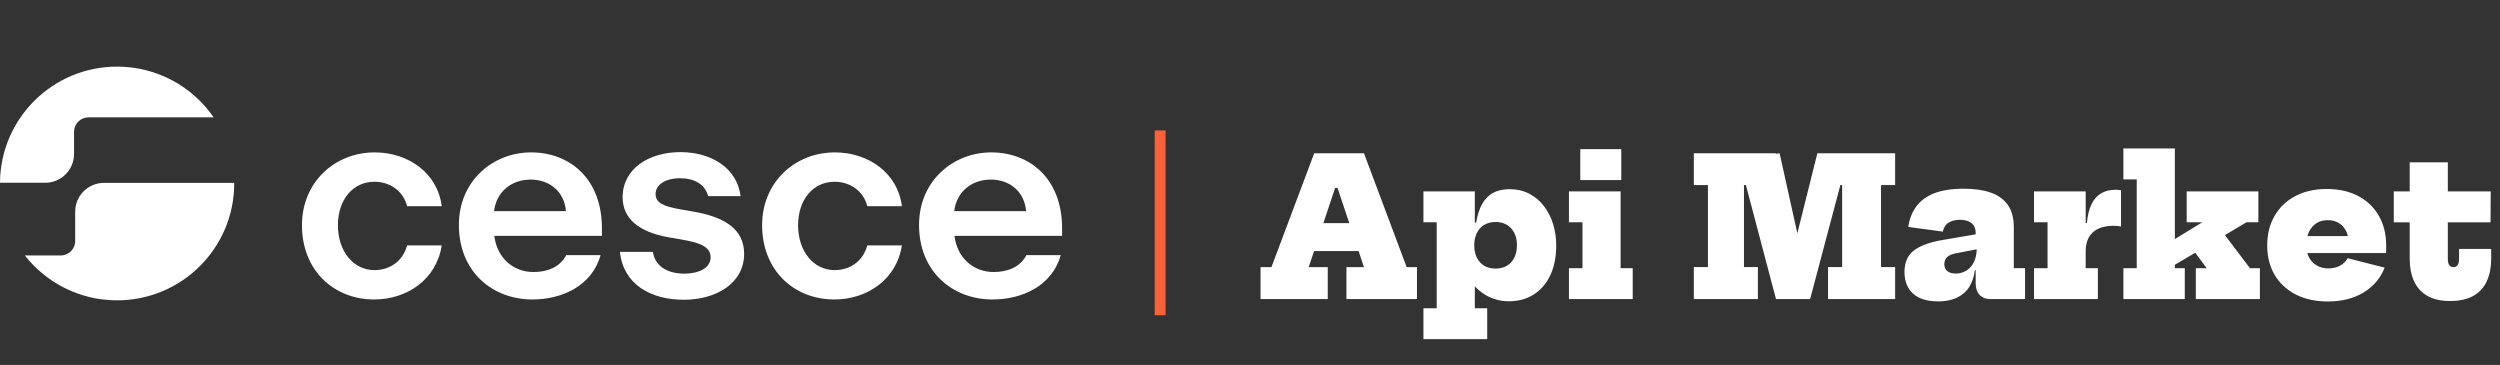
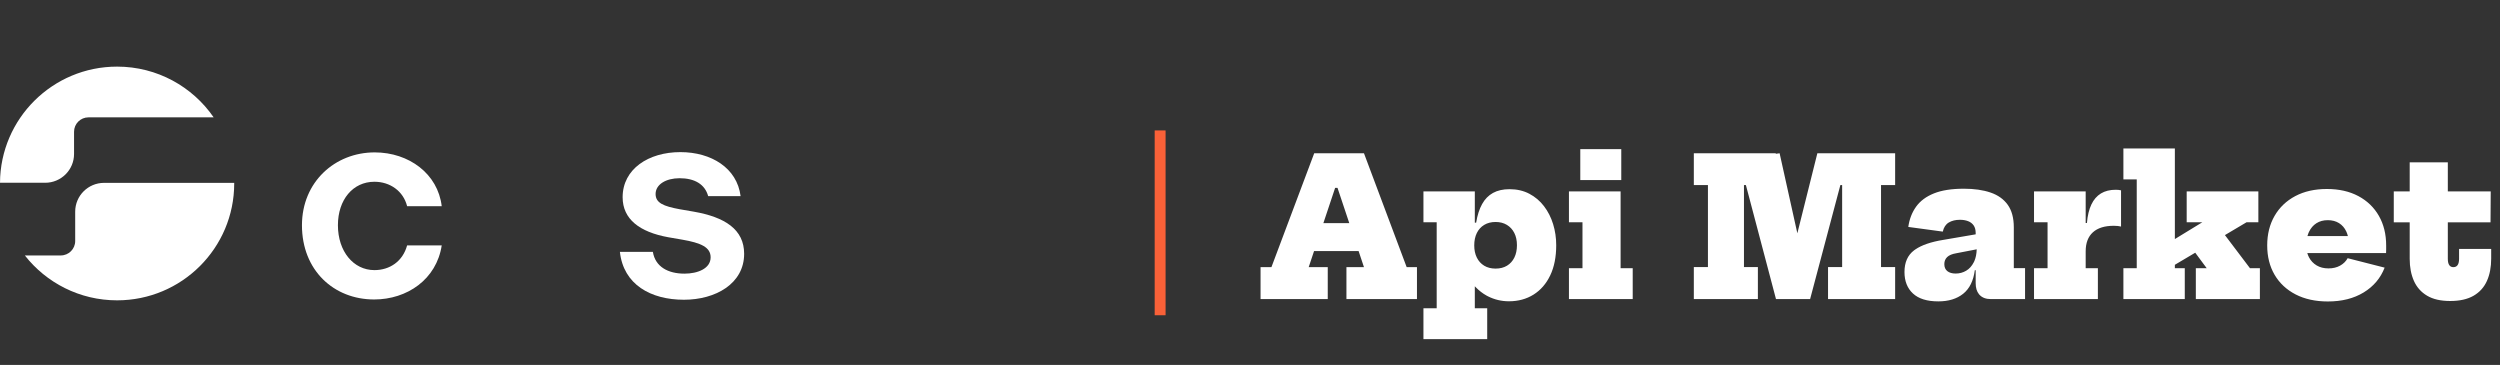
<svg xmlns="http://www.w3.org/2000/svg" width="459px" height="67px" viewBox="0 0 459 67" version="1.1">
  <rect x="0" y="0" width="459" height="67" fill="#333333" stroke="none" />
  <title>titulo Api Market</title>
  <g id="Page-1" stroke="none" stroke-width="1" fill="none" fill-rule="evenodd">
    <g id="titulo-Api-Market">
      <path d="M243.775,54.913 L243.775,49.05 L240.275,49.05 L241.262,46.093 L249.438,46.093 L250.425,49.05 L247.205,49.05 L247.205,54.913 L260.155,54.913 L260.155,49.05 L258.265,49.05 L250.425,28.138 L241.29,28.138 L233.433,49.05 L231.438,49.05 L231.438,54.913 L243.775,54.913 Z M247.727,40.966 L242.972,40.966 L245.132,34.491 L245.567,34.491 L247.727,40.966 Z M270.776,35.138 L261.344,35.138 L261.344,40.808 L263.776,40.808 L263.776,56.593 L261.344,56.593 L261.344,62.263 L273.051,62.263 L273.051,56.593 L270.776,56.593 L270.776,52.557 L270.963,52.752 C271.562,53.363 272.205,53.861 272.893,54.247 L273.191,54.405 C274.393,55.012 275.676,55.315 277.041,55.315 C278.744,55.315 280.249,54.907 281.556,54.09 C282.863,53.273 283.884,52.098 284.619,50.564 C285.354,49.03 285.721,47.183 285.721,45.025 C285.721,43.672 285.532,42.38 285.152,41.149 C284.773,39.918 284.216,38.821 283.481,37.859 C282.746,36.896 281.848,36.135 280.786,35.575 C279.724,35.015 278.511,34.735 277.146,34.735 C275.956,34.735 274.947,34.963 274.119,35.418 C273.29,35.873 272.622,36.555 272.115,37.465 C271.607,38.375 271.243,39.513 271.021,40.878 L271.021,40.878 L270.776,40.878 L270.776,35.138 Z M274.591,49.313 C273.774,49.313 273.074,49.135 272.491,48.779 C271.908,48.423 271.459,47.927 271.144,47.291 C270.829,46.655 270.671,45.912 270.671,45.06 C270.671,44.185 270.829,43.427 271.144,42.785 C271.459,42.143 271.911,41.645 272.5,41.289 C273.089,40.933 273.786,40.755 274.591,40.755 C275.384,40.755 276.076,40.933 276.665,41.289 C277.254,41.645 277.709,42.14 278.03,42.776 C278.351,43.412 278.511,44.162 278.511,45.025 C278.511,45.888 278.354,46.641 278.039,47.283 C277.724,47.924 277.274,48.423 276.691,48.779 C276.108,49.135 275.408,49.313 274.591,49.313 Z M297.666,33.055 L297.666,27.385 L290.141,27.385 L290.141,33.055 L297.666,33.055 Z M299.766,54.913 L299.766,49.243 L297.543,49.243 L297.543,35.138 L288.058,35.138 L288.058,40.808 L290.543,40.808 L290.543,49.243 L288.058,49.243 L288.058,54.913 L299.766,54.913 Z M322.747,54.913 L322.747,49.033 L320.192,49.033 L320.192,33.983 L320.548,33.983 L326.072,54.913 L332.337,54.913 L337.89,33.983 L338.217,33.983 L338.217,49.033 L335.627,49.033 L335.627,54.913 L347.947,54.913 L347.947,49.033 L345.357,49.033 L345.357,33.983 L347.947,33.983 L347.947,28.138 L333.667,28.138 L329.993,42.833 L326.737,28.138 L325.993,28.243 L326.072,28.138 L310.987,28.138 L310.987,33.983 L313.577,33.983 L313.577,49.033 L310.987,49.033 L310.987,54.913 L322.747,54.913 Z M355.875,55.333 C357.753,55.333 359.275,54.866 360.442,53.933 C361.609,52.999 362.32,51.558 362.577,49.61 L362.577,49.61 L362.734,49.611 L362.735,51.99 C362.735,52.839 362.935,53.511 363.335,54.008 L363.461,54.151 C363.945,54.659 364.63,54.913 365.517,54.913 L365.517,54.913 L371.8,54.913 L371.8,49.225 L369.735,49.225 L369.735,41.735 C369.735,40.02 369.364,38.643 368.623,37.605 C367.882,36.567 366.827,35.814 365.456,35.348 C364.085,34.881 362.455,34.648 360.565,34.648 C358.336,34.648 356.507,34.933 355.078,35.505 C353.649,36.077 352.555,36.89 351.797,37.946 C351.039,39.002 350.56,40.242 350.362,41.665 L350.362,41.665 L356.697,42.523 C356.872,41.741 357.24,41.184 357.8,40.851 C358.36,40.519 359.042,40.353 359.847,40.353 C360.407,40.353 360.906,40.437 361.343,40.606 C361.781,40.775 362.122,41.038 362.367,41.394 C362.612,41.75 362.735,42.219 362.735,42.803 L362.735,42.803 L362.734,43.024 L356.767,44.045 C354.538,44.407 352.833,44.992 351.653,45.799 L351.438,45.953 C350.254,46.839 349.662,48.169 349.662,49.943 C349.662,51.611 350.181,52.926 351.22,53.889 C352.258,54.851 353.81,55.333 355.875,55.333 Z M359.06,50.223 C358.418,50.223 357.91,50.077 357.537,49.785 C357.164,49.493 356.977,49.062 356.977,48.49 C356.977,47.965 357.152,47.533 357.502,47.195 C357.852,46.857 358.412,46.623 359.182,46.495 L359.182,46.495 L362.922,45.774 L362.922,45.811 C362.893,46.631 362.751,47.336 362.495,47.925 L362.393,48.14 C362.037,48.84 361.568,49.362 360.985,49.706 C360.401,50.05 359.76,50.223 359.06,50.223 Z M382.931,35.138 L373.446,35.138 L373.446,40.808 L375.931,40.808 L375.931,49.243 L373.446,49.243 L373.446,54.913 L385.171,54.913 L385.171,49.243 L382.931,49.243 L382.931,46.145 C382.931,44.617 383.371,43.453 384.252,42.654 C385.133,41.855 386.413,41.455 388.093,41.455 C388.385,41.455 388.633,41.467 388.837,41.49 C389.041,41.513 389.237,41.548 389.423,41.595 L389.423,41.595 L389.423,34.945 C389.272,34.91 389.117,34.884 388.96,34.866 C388.802,34.849 388.636,34.84 388.461,34.84 C387.376,34.84 386.463,35.068 385.722,35.523 C384.981,35.978 384.398,36.654 383.972,37.553 C383.546,38.451 383.275,39.583 383.158,40.948 L383.158,40.948 L382.93,40.948 L382.931,35.138 Z M401.125,54.913 L401.125,49.243 L399.305,49.243 L399.305,48.615 L403.044,46.397 L405.15,49.243 L403.155,49.243 L403.155,54.913 L414.915,54.913 L414.915,49.243 L413.095,49.243 L408.496,43.163 L412.465,40.808 L414.635,40.808 L414.635,35.138 L401.475,35.138 L401.475,40.808 L404.345,40.808 L399.305,43.891 L399.305,27.263 L389.855,27.263 L389.855,32.933 L392.305,32.933 L392.305,49.243 L389.855,49.243 L389.855,54.913 L401.125,54.913 Z M438.081,46.46 C438.093,46.262 438.099,46.049 438.099,45.821 L438.099,45.821 L438.099,45.06 C438.099,43.007 437.656,41.201 436.769,39.644 C435.882,38.086 434.625,36.873 432.998,36.004 C431.37,35.135 429.442,34.7 427.214,34.7 C424.986,34.7 423.052,35.135 421.413,36.004 C419.773,36.873 418.505,38.086 417.606,39.644 C416.708,41.201 416.259,43.007 416.259,45.06 C416.259,47.113 416.711,48.91 417.615,50.45 C418.519,51.99 419.806,53.192 421.474,54.055 C423.142,54.918 425.12,55.35 427.406,55.35 C429.973,55.35 432.163,54.796 433.978,53.688 C435.792,52.579 437.072,51.063 437.819,49.138 L437.819,49.138 L431.029,47.405 C430.714,47.977 430.253,48.432 429.646,48.77 C429.04,49.108 428.328,49.278 427.511,49.278 C426.671,49.278 425.948,49.097 425.341,48.735 C424.735,48.373 424.265,47.878 423.933,47.248 C423.808,47.011 423.707,46.761 423.629,46.497 L423.618,46.461 L433.269,46.46 L438.081,46.46 Z M431.069,43.346 L423.645,43.346 L423.652,43.322 C423.7,43.148 423.757,42.981 423.821,42.82 L423.924,42.584 C424.251,41.89 424.708,41.356 425.298,40.983 C425.887,40.609 426.578,40.423 427.371,40.423 C428.176,40.423 428.868,40.603 429.445,40.965 C430.023,41.327 430.466,41.837 430.775,42.496 C430.878,42.716 430.964,42.95 431.033,43.197 L431.069,43.346 Z M449.84,55.263 C451.601,55.263 453.036,54.942 454.145,54.3 C455.253,53.658 456.07,52.754 456.595,51.588 C457.12,50.421 457.382,49.05 457.382,47.475 L457.382,47.475 L457.382,45.708 L451.485,45.708 L451.485,47.51 C451.485,48.023 451.397,48.408 451.222,48.665 C451.047,48.922 450.785,49.05 450.435,49.05 C450.108,49.05 449.857,48.925 449.682,48.674 C449.507,48.423 449.42,48.035 449.42,47.51 L449.42,47.51 L449.42,40.825 L457.26,40.825 L457.295,35.138 L449.42,35.138 L449.42,29.8 L442.42,29.8 L442.42,35.138 L439.497,35.138 L439.497,40.825 L442.42,40.825 L442.42,47.51 C442.42,49.062 442.679,50.418 443.198,51.579 C443.717,52.74 444.522,53.644 445.613,54.291 C446.704,54.939 448.113,55.263 449.84,55.263 Z" id="ApiMarket" fill="#FFFFFF" fill-rule="nonzero" />
      <line x1="213" y1="24.947" x2="213" y2="56.878" id="Line" stroke="#F96138" stroke-width="2" stroke-linecap="square" />
      <g id="Group-68" fill="#FFFFFF" transform="translate(0, 12.231)">
        <path d="M55.439,29.125 C55.439,21.188 61.492,15.748 68.795,15.748 C75.098,15.748 80.4,19.691 81.101,25.631 L74.748,25.631 C74.047,22.836 71.597,21.139 68.745,21.139 C64.793,21.139 62.042,24.433 62.042,29.125 C62.042,33.917 64.893,37.362 68.745,37.362 C71.546,37.362 73.947,35.764 74.748,32.819 L81.101,32.819 C80.15,39.059 74.748,42.752 68.695,42.752 C61.292,42.752 55.439,37.411 55.439,29.125" id="Fill-1" />
-         <path d="M90.704,26.53 L103.911,26.53 C103.61,23.035 101.009,20.739 97.407,20.739 C94.006,20.739 91.155,22.886 90.704,26.53 M97.758,42.752 C90.404,42.752 84.251,37.661 84.251,29.075 C84.251,20.889 90.604,15.747 97.507,15.747 C104.511,15.747 110.513,20.49 110.513,29.674 L110.513,31.072 L90.755,31.072 C91.255,35.165 94.256,37.711 97.958,37.711 C100.359,37.711 102.76,36.912 103.96,34.616 L110.263,34.616 C108.663,40.307 103.11,42.752 97.758,42.752" id="Fill-3" />
        <path d="M113.814,34.017 L119.867,34.017 C120.317,36.762 122.668,38.01 125.67,38.01 C128.121,38.01 130.472,37.062 130.472,35.015 C130.472,33.169 128.721,32.37 125.27,31.771 L122.668,31.322 C117.466,30.373 114.315,28.027 114.315,23.984 C114.315,18.793 119.067,15.698 124.919,15.698 C130.572,15.698 135.324,18.593 135.974,23.784 L130.022,23.784 C129.421,21.588 127.521,20.49 124.769,20.49 C122.268,20.49 120.367,21.638 120.367,23.385 C120.367,25.032 121.818,25.631 124.769,26.18 L127.37,26.629 C133.073,27.628 136.625,29.874 136.625,34.366 C136.625,39.857 131.372,42.802 125.57,42.802 C119.467,42.802 114.464,40.007 113.814,34.017" id="Fill-5" />
-         <path d="M139.926,29.125 C139.926,21.188 145.978,15.748 153.282,15.748 C159.585,15.748 164.887,19.691 165.587,25.631 L159.235,25.631 C158.534,22.836 156.083,21.139 153.232,21.139 C149.28,21.139 146.528,24.433 146.528,29.125 C146.528,33.917 149.38,37.362 153.232,37.362 C156.033,37.362 158.434,35.764 159.235,32.819 L165.587,32.819 C164.637,39.059 159.235,42.752 153.181,42.752 C145.778,42.752 139.926,37.411 139.926,29.125" id="Fill-7" />
-         <path d="M175.191,26.53 L188.397,26.53 C188.097,23.035 185.496,20.739 181.894,20.739 C178.492,20.739 175.641,22.886 175.191,26.53 M182.244,42.752 C174.891,42.752 168.738,37.661 168.738,29.075 C168.738,20.889 175.091,15.747 181.994,15.747 C188.997,15.747 195,20.49 195,29.674 L195,31.072 L175.241,31.072 C175.741,35.165 178.743,37.711 182.444,37.711 C184.845,37.711 187.247,36.912 188.447,34.616 L194.75,34.616 C193.149,40.307 187.597,42.752 182.244,42.752" id="Fill-9" />
        <path d="M0,21.325 L8.295,21.325 C11.223,21.325 13.596,18.957 13.596,16.036 L13.596,11.959 C13.596,10.499 14.783,9.315 16.246,9.315 L39.228,9.315 C35.352,3.689 28.858,0 21.5,0 C9.669,0 0.07,9.536 0,21.325" id="Fill-11" />
        <path d="M43,21.343 L19.106,21.342 C16.179,21.342 13.805,23.71 13.805,26.631 L13.805,32.024 C13.805,33.485 12.619,34.669 11.155,34.669 L4.559,34.669 C8.495,39.686 14.62,42.911 21.5,42.911 C33.375,42.911 43.001,33.305 43.001,21.455 C43.001,21.418 43,21.38 43,21.343" id="Fill-13" />
      </g>
    </g>
  </g>
</svg>